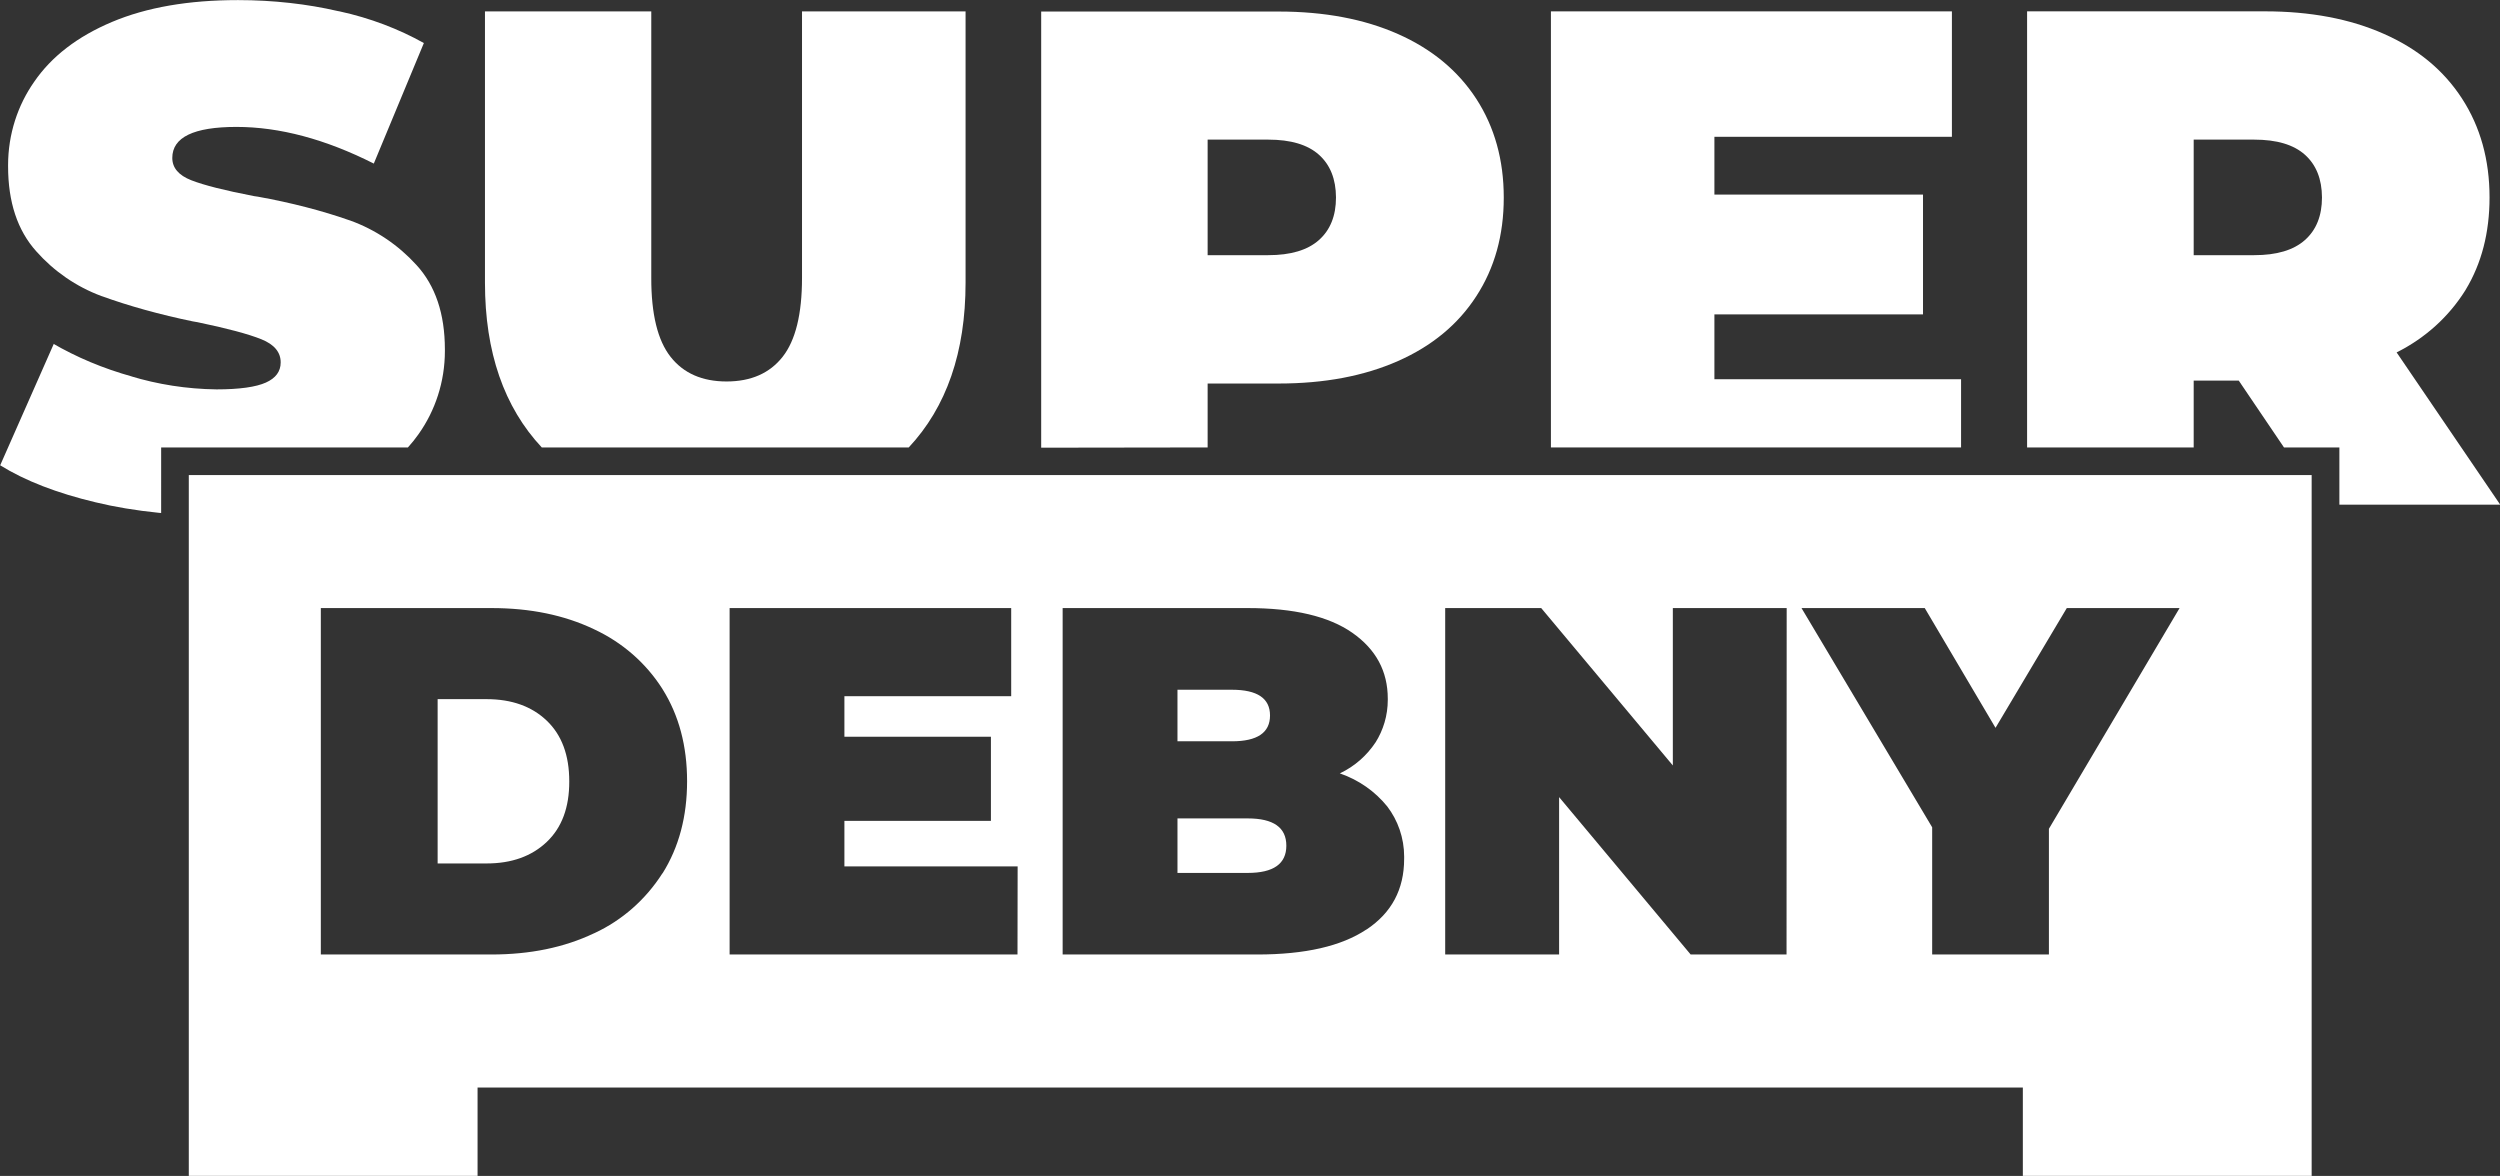
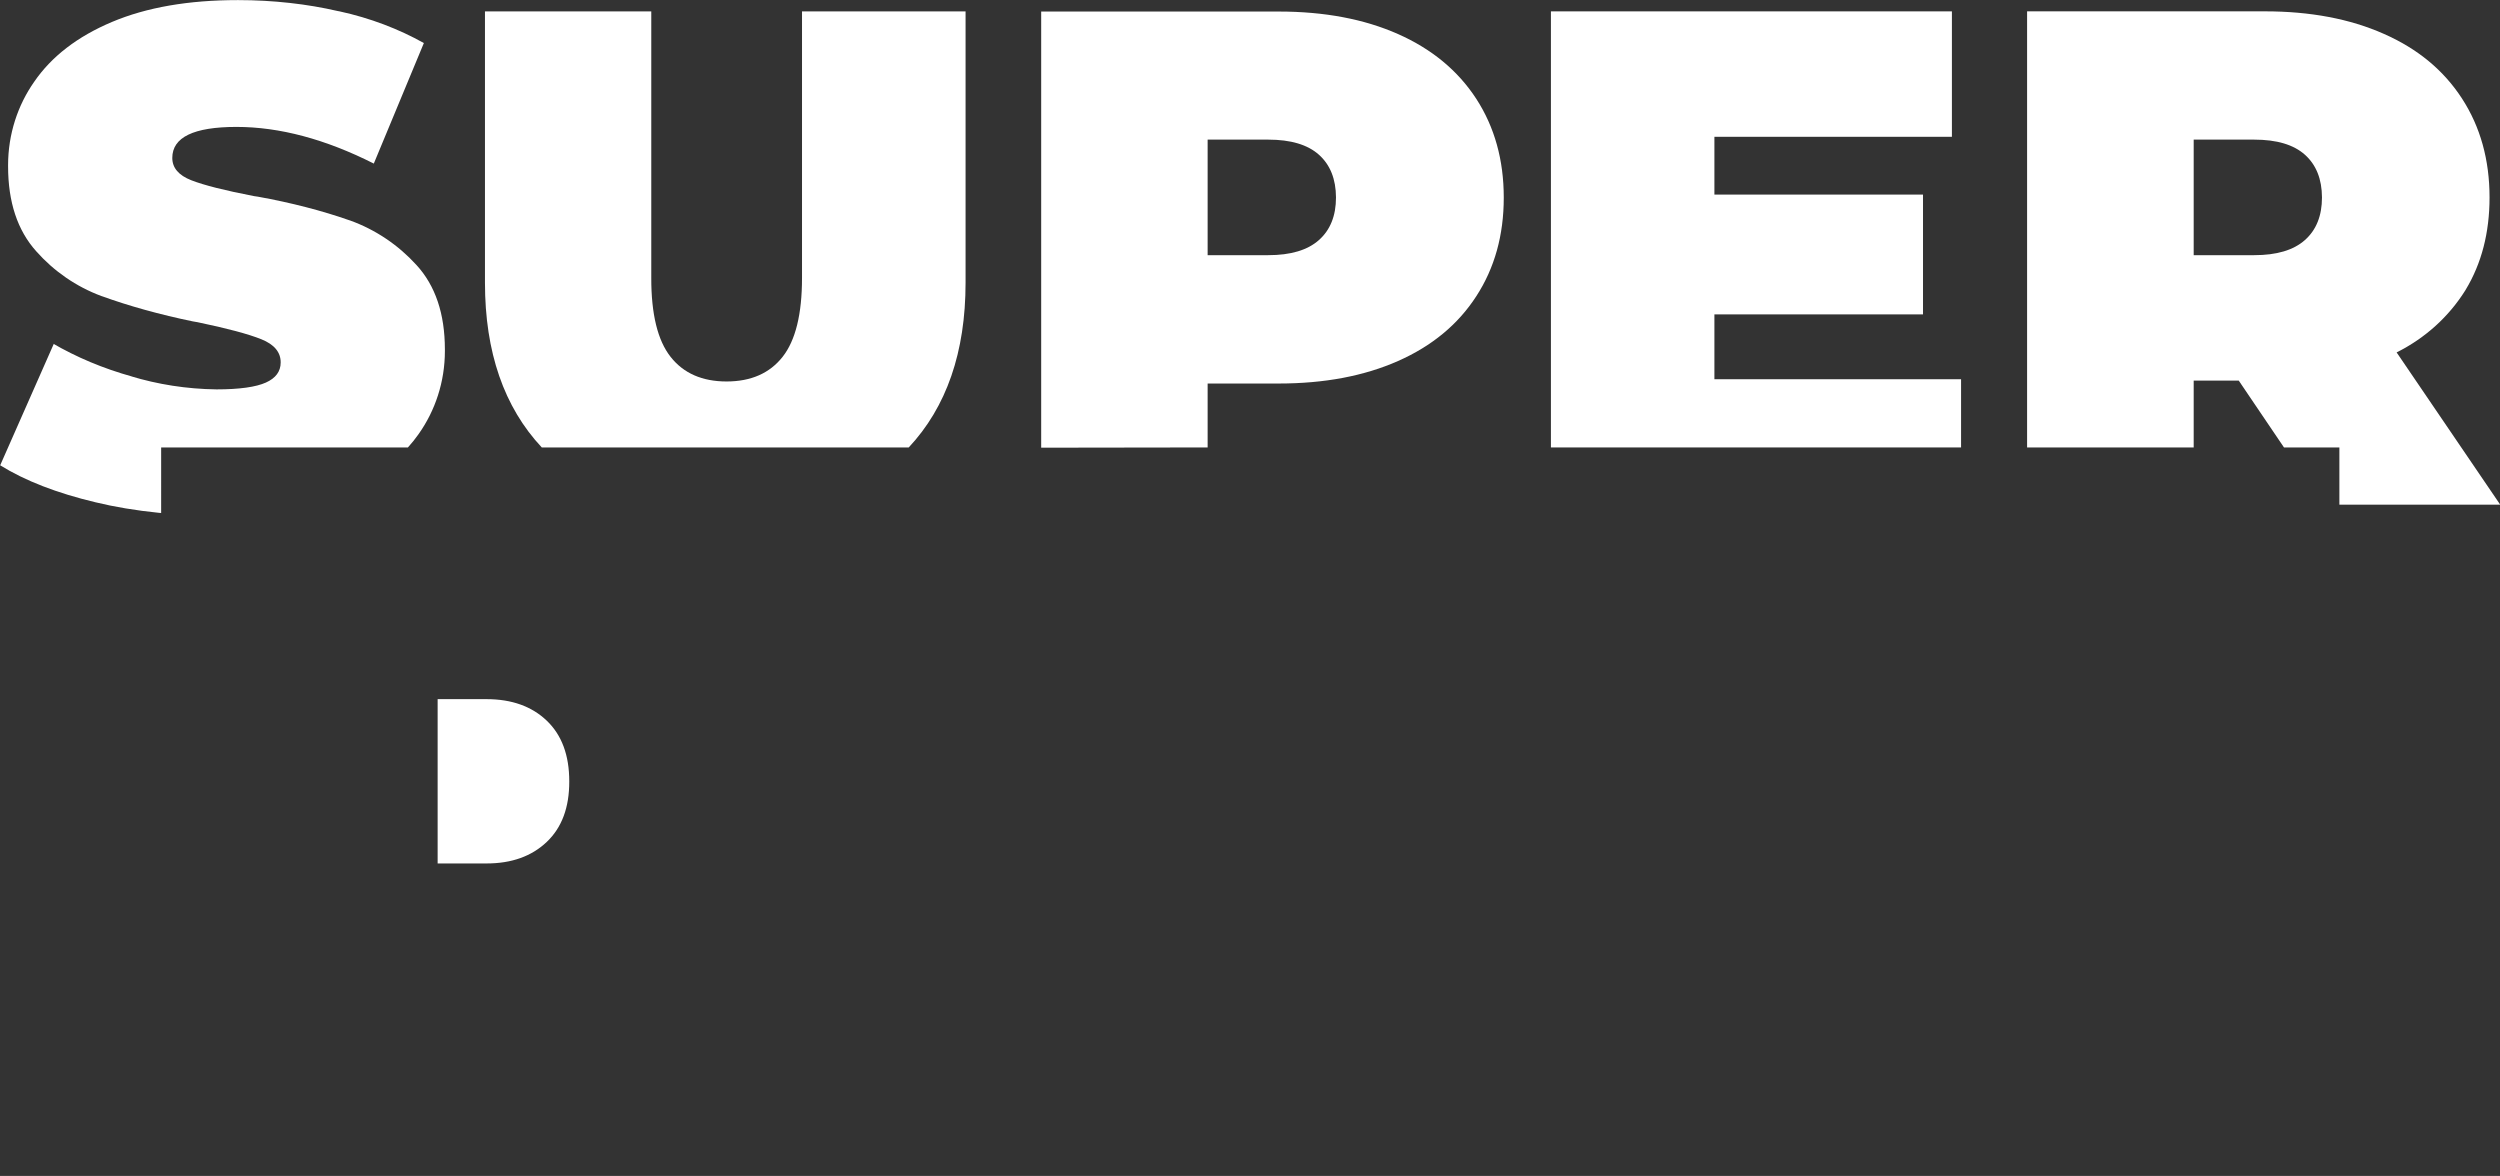
<svg xmlns="http://www.w3.org/2000/svg" version="1.1" width="2177" height="1024" viewBox="0 0 2177 1024">
  <rect x="0" y="0" width="2177" height="1024" fill="#333333" stroke="none" />
  <title />
  <g id="icomoon-ignore">
</g>
  <path fill="#fff" d="M1910.264 389.635v-58.186h39.255l39.374 58.186h48.246v49.818h140.049l-90.201-132.571c25.060-12.536 45.461-31.157 59.784-53.981l0.36-0.615q20.77-34.36 20.77-80.38 0-49.076-23.945-86.047t-68.095-56.375q-44.21-19.643-103.85-19.613h-206.81v379.794zM1910.264 121.584h52.697q29.463 0 44.181 13.174t14.836 37.148q0 23.915-14.836 37.119t-44.181 13.174h-52.697z" />
  <path fill="#fff" d="M1707.698 389.635v-59.402h-214.792v-56.464h181.648v-104.325h-181.648v-50.322h206.81v-109.22h-349.173v379.734h357.154z" />
  <path fill="#fff" d="M1051.605 389.635v-55.663h61.983q59.521 0 103.85-19.613t68.095-56.375q23.945-36.792 23.945-85.899t-23.945-86.047q-23.945-36.792-68.095-56.375t-103.85-19.613h-206.928v379.794zM1051.605 121.584h52.756q29.463 0 44.181 13.174t14.836 37.148q0 23.915-14.836 37.119t-44.181 13.174h-52.756z" />
  <path fill="#fff" d="M791.327 389.635c32.846-35.102 49.492-82.842 49.492-143.491v-236.243h-142.423v232.090q0 47.267-16.883 68.719t-48.779 21.482q-31.926 0-48.809-21.482t-16.794-68.719v-232.090h-144.826v236.243c0 60.649 16.645 108.389 49.462 143.491z" />
  <path fill="#fff" d="M140.336 389.635h214.881c3.233-3.564 6.34-7.434 9.208-11.485l0.258-0.383c14.224-20.119 22.734-45.157 22.734-72.182 0-0.452-0.002-0.903-0.007-1.353l0.001 0.069q0-46.614-24.835-73.615c-15.701-17.25-35.378-30.604-57.599-38.642l-1.003-0.317c-22.939-8.067-50.754-15.333-79.317-20.443l-3.407-0.505q-38.039-7.329-54.626-13.797t-16.586-19.464q0-26.971 55.841-27.001 56.375 0 119.635 31.926l43.587-104.948c-21.684-12.184-46.814-21.825-73.389-27.594l-1.799-0.328c-25.994-6.035-55.843-9.495-86.5-9.495-0.112 0-0.224 0-0.336 0h0.017q-64.446 0-109.547 19.019t-67.799 52.162c-14.207 20.261-22.702 45.43-22.702 72.583 0 0.363 0.002 0.725 0.005 1.087v-0.055q0 46.644 24.538 73.971c15.377 17.339 34.753 30.787 56.703 38.937l0.978 0.318c22.503 8.18 50.238 15.935 78.675 21.768l4.049 0.694q38.573 8.012 55.544 14.836t16.883 20.266c0 7.774-4.302 13.619-12.907 17.476s-22.906 5.934-42.934 5.934c-26.145-0.329-51.228-4.339-74.925-11.534l1.904 0.497c-26.162-7.274-48.995-17.014-70.166-29.303l1.418 0.76-46.644 105.69q32.639 20.236 83.080 32.223c15.97 3.907 35.416 7.194 55.248 9.169l1.84 0.148z" />
-   <path fill="#fff" d="M1105.932 623.031q0-22.402-33.202-22.402h-47.386v44.893h47.475q33.113 0 33.113-22.491z" />
-   <path fill="#fff" d="M164.401 413.698v610.222h251.465v-76.908h1345.627v76.908h251.495v-610.222zM576.833 760.497c-14.56 22.814-34.928 40.762-59.049 52.011l-0.858 0.359q-38.573 18.307-89.014 18.307h-148.535v-301.669h148.683q50.441 0 89.014 18.337c24.981 11.592 45.351 29.531 59.572 51.781l0.335 0.56q21.334 34.033 21.334 80.113t-21.364 80.202zM886.038 831.175h-250.694v-301.669h245.204v76.73h-145.241v35.339h127.587v73.259h-127.587v39.641h150.85zM1189.843 809.426q-32.639 21.75-94.948 21.75h-169.543v-301.669h161.175q60.352 0 91.151 21.571t30.799 57.295c0.005 0.312 0.008 0.68 0.008 1.048 0 13.659-3.925 26.402-10.71 37.16l0.17-0.288c-7.74 11.722-18.321 20.99-30.787 26.953l-0.457 0.197c16.703 5.784 30.713 15.767 41.231 28.704l0.131 0.167c9.165 12.027 14.683 27.263 14.683 43.788 0 0.67-0.009 1.338-0.027 2.004l0.002-0.098q0 39.671-32.757 61.419zM1555.721 831.175h-83.495l-114.561-137.052v137.052h-99.192v-301.669h83.614l114.62 137.052v-137.052h99.133zM1784.191 721.717v109.458h-101.654v-110.764l-113.789-190.905h107.321l61.627 104.295 62.072-104.295h98.213z" />
  <path fill="#fff" d="M423.758 608.818h-42.667v143.076h42.667q32.639 0 52.37-18.752t19.583-52.786q0-34.063-19.583-52.786t-52.37-18.752z" />
-   <path fill="#fff" d="M1086.527 712.668h-61.182v47.475h61.182q33.618 0 33.618-23.737t-33.618-23.737z" />
</svg>